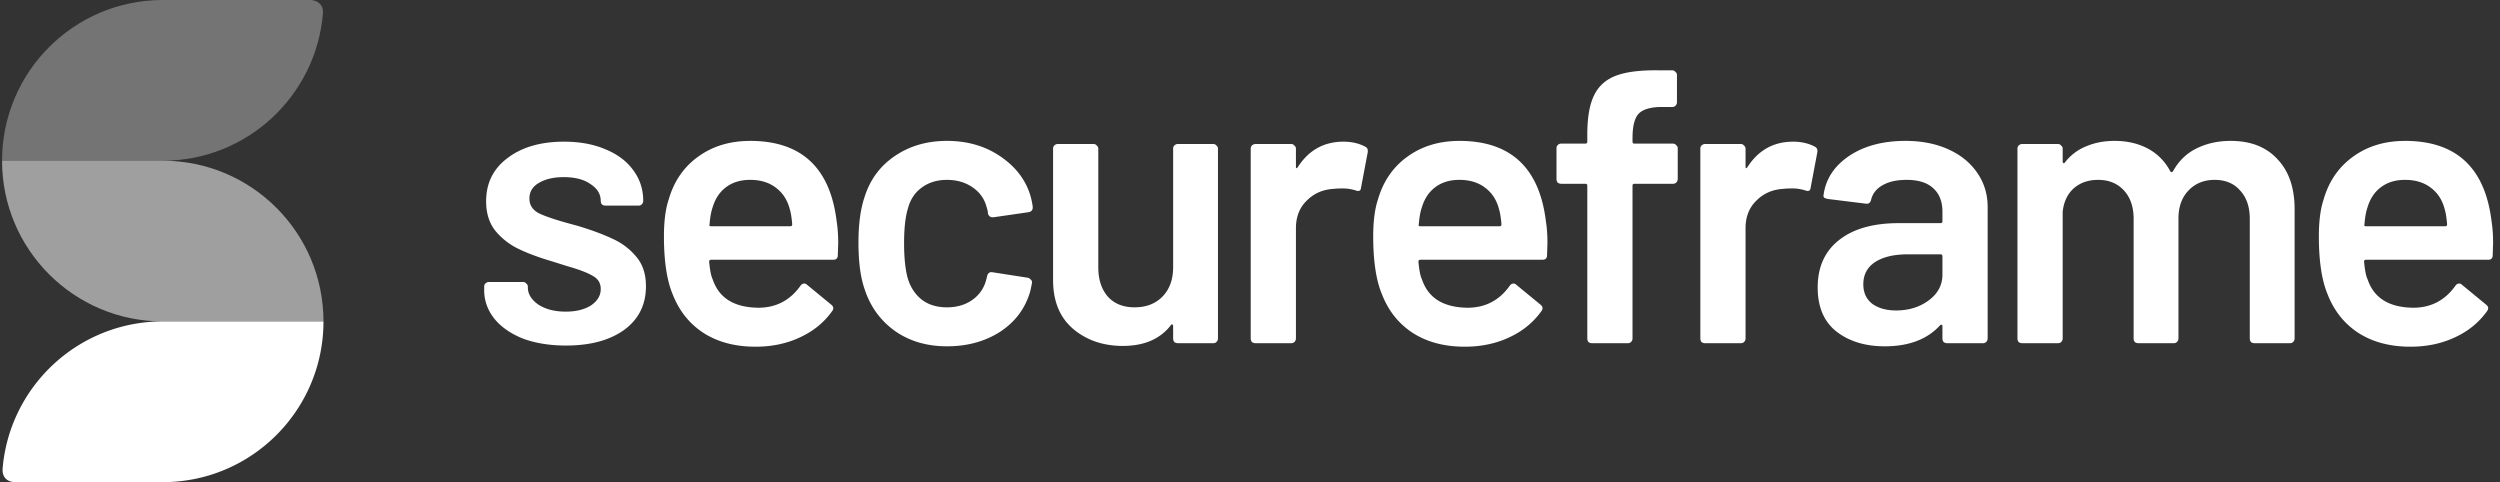
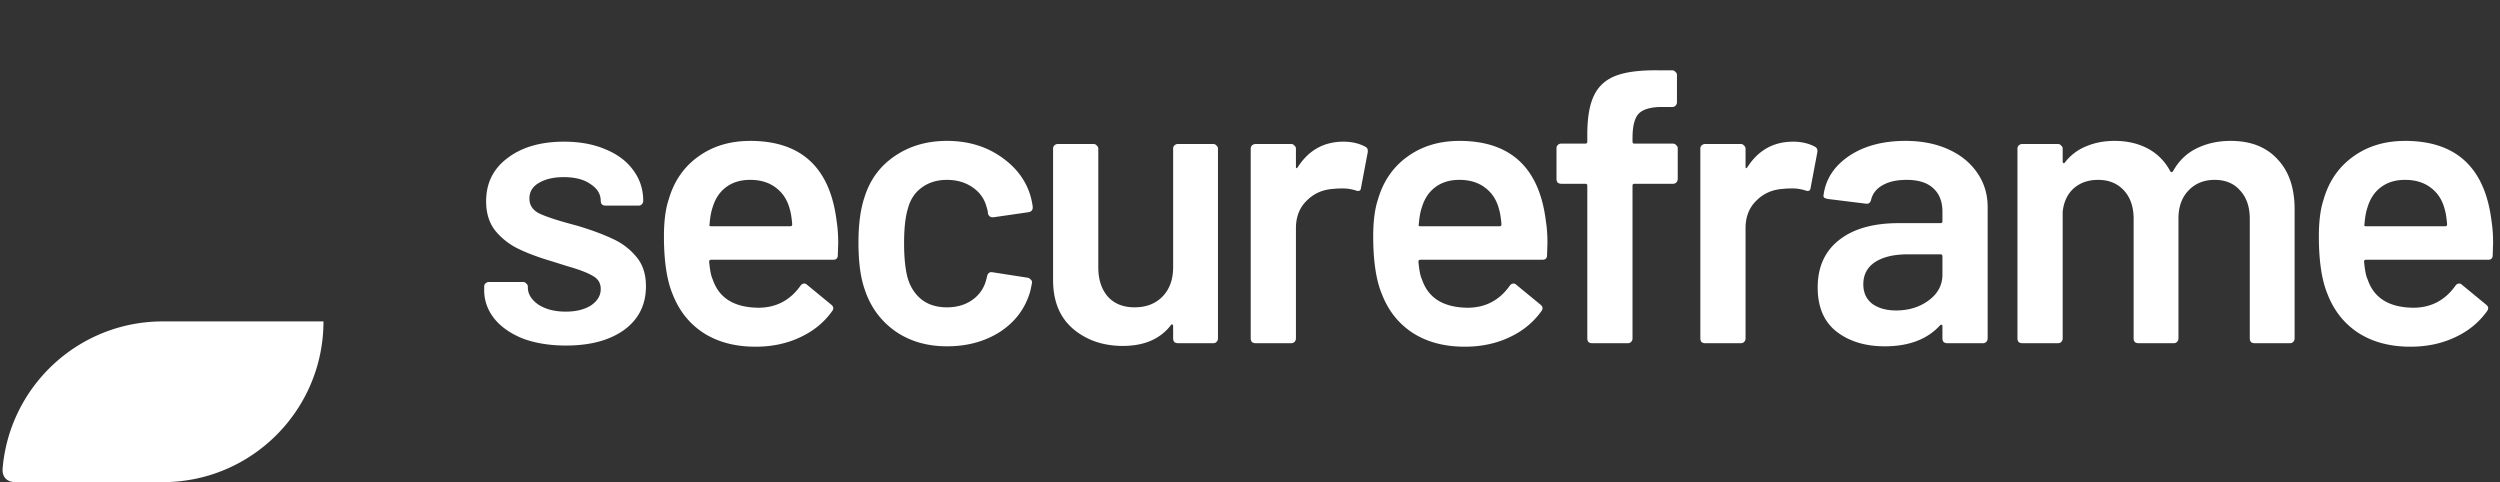
<svg xmlns="http://www.w3.org/2000/svg" viewBox="0 0 254 49" fill="none">
  <rect x="0" y="0" width="254" height="49" fill="#333333" stroke="none" />
  <path d="M76.21 14.314c5.202 0 8.132 2.72 8.792 8.16.107.658.16 1.399.16 2.216l-.04 1.228c0 .317-.16.474-.475.474H72.25c-.134 0-.2.068-.2.2l.025.241.012.115.028.219.014.104.03.196c.068.409.15.71.248.908.634 1.9 2.178 2.862 4.634 2.89 1.751 0 3.152-.704 4.199-2.111l.078-.107c.107-.158.237-.238.396-.238.106 0 .2.04.278.12l2.455 2.02c.237.184.277.395.12.633-.82 1.161-1.914 2.059-3.289 2.694-1.347.632-2.85.949-4.514.949-2.06 0-3.815-.462-5.268-1.386-1.377-.893-2.398-2.132-3.061-3.716l-.068-.166c-.607-1.425-.91-3.406-.91-5.939 0-1.53.159-2.772.474-3.723.53-1.85 1.519-3.3 2.97-4.357 1.48-1.082 3.248-1.622 5.309-1.622v-.002zm168.138 0c5.201 0 8.133 2.72 8.793 8.16.105.658.157 1.399.157 2.216l-.038 1.228c0 .317-.159.474-.475.474h-12.397c-.132 0-.199.068-.199.2l.012.122.026.234.026.219.031.203c.068.46.157.793.263 1.005.634 1.9 2.178 2.862 4.634 2.89 1.751 0 3.15-.704 4.198-2.111l.077-.107c.107-.158.239-.238.398-.238.104 0 .197.04.276.12l2.456 2.02c.238.184.276.395.118.633-.817 1.161-1.913 2.059-3.286 2.694-1.347.632-2.852.949-4.516.949-2.059 0-3.815-.462-5.266-1.386-1.427-.924-2.469-2.218-3.129-3.882-.608-1.425-.911-3.406-.911-5.939 0-1.53.158-2.772.475-3.723.528-1.85 1.518-3.3 2.97-4.357 1.478-1.082 3.248-1.622 5.307-1.622v-.002zm-96.079 0c5.202 0 8.132 2.72 8.793 8.16.106.658.158 1.399.158 2.216l-.04 1.228c0 .317-.158.474-.474.474h-12.397c-.131 0-.199.068-.199.2l.013.122.024.234.028.219.029.203c.07.46.159.793.264 1.005.633 1.9 2.177 2.862 4.633 2.89 1.752 0 3.152-.704 4.2-2.111l.077-.107c.107-.158.238-.238.398-.238.104 0 .197.04.275.12l2.457 2.02c.237.184.276.395.118.633-.819 1.161-1.913 2.059-3.287 2.694-1.347.632-2.851.949-4.515.949-2.059 0-3.815-.462-5.266-1.386-1.427-.924-2.469-2.218-3.129-3.882-.608-1.425-.911-3.406-.911-5.939 0-1.53.158-2.772.474-3.723.529-1.85 1.519-3.3 2.97-4.357 1.479-1.082 3.249-1.622 5.307-1.622v-.002zm-52.059 0c2.06 0 3.856.515 5.387 1.546 1.531 1.03 2.548 2.323 3.05 3.88.131.422.225.844.277 1.267v.08c0 .264-.146.422-.435.474l-3.565.516h-.08c-.237 0-.395-.132-.474-.397 0-.131-.014-.237-.04-.316a7.21 7.21 0 00-.159-.555c-.238-.739-.712-1.347-1.424-1.821-.715-.475-1.558-.713-2.537-.713-1.002 0-1.861.264-2.573.792-.687.501-1.148 1.2-1.387 2.098-.263.846-.395 2.02-.395 3.525 0 1.454.118 2.628.355 3.525.265.925.74 1.664 1.427 2.218.686.529 1.545.792 2.573.792 1.005 0 1.862-.251 2.575-.752a3.523 3.523 0 001.425-2.098.425.425 0 00.04-.2c.028-.025.04-.065.04-.117.075-.299.243-.433.505-.404l3.613.561a.5.5 0 01.318.2c.106.078.146.197.118.355l-.069.356-.046.224-.044.183-.026.103-.012.046c-.502 1.688-1.519 3.036-3.05 4.038-1.531.977-3.326 1.465-5.387 1.465-2.032 0-3.788-.514-5.265-1.544-1.48-1.057-2.51-2.468-3.091-4.238-.421-1.188-.634-2.77-.634-4.751 0-1.902.213-3.46.634-4.674.555-1.743 1.572-3.116 3.05-4.118 1.505-1.031 3.275-1.546 5.306-1.546zm97.38 0c1.662 0 3.127.291 4.395.873 1.267.58 2.244 1.385 2.931 2.414.686 1.004 1.03 2.152 1.03 3.446v13.347a.493.493 0 01-.159.356.423.423 0 01-.317.118h-3.643a.578.578 0 01-.357-.118.585.585 0 01-.119-.356v-1.268c0-.08-.026-.118-.078-.118-.054-.027-.107-.015-.159.039-1.294 1.426-3.169 2.138-5.624 2.138-1.98 0-3.616-.5-4.911-1.505-1.268-1.002-1.901-2.495-1.901-4.474 0-2.06.713-3.657 2.14-4.791 1.451-1.164 3.484-1.744 6.098-1.744h4.238c.131 0 .199-.066.199-.2v-.948c0-1.03-.305-1.822-.913-2.378-.606-.58-1.517-.87-2.732-.87-1.003 0-1.822.185-2.456.554-.606.344-.99.832-1.148 1.466-.079.317-.263.449-.554.395l-3.842-.475a1.377 1.377 0 01-.357-.119c-.078-.078-.105-.171-.078-.275.211-1.612 1.069-2.932 2.573-3.962 1.531-1.03 3.446-1.545 5.744-1.545zm-82.479.317a.38.38 0 01.319.16.373.373 0 01.157.315v12.04c0 1.24.317 2.231.951 2.97.66.74 1.57 1.109 2.732 1.109 1.188 0 2.139-.369 2.852-1.108.713-.74 1.069-1.73 1.069-2.97V15.104a.42.42 0 01.119-.315.49.49 0 01.357-.16h3.603c.133 0 .237.054.317.16a.37.37 0 01.159.315v19.288a.493.493 0 01-.159.357.426.426 0 01-.317.118h-3.603a.578.578 0 01-.357-.118.579.579 0 01-.119-.357v-1.267c0-.08-.026-.132-.078-.158-.054-.028-.108 0-.16.078-1.082 1.4-2.706 2.1-4.871 2.1-2.005 0-3.696-.581-5.068-1.743-1.347-1.162-2.021-2.812-2.021-4.95V15.105c0-.132.04-.238.12-.316a.484.484 0 01.355-.159h3.643zm-53.798-.237c1.54 0 2.9.242 4.078.724l.16.067c1.213.502 2.152 1.216 2.811 2.139.66.898.99 1.929.99 3.089a.492.492 0 01-.158.357.426.426 0 01-.317.12H61.51a.579.579 0 01-.357-.12.584.584 0 01-.118-.357c0-.686-.344-1.254-1.03-1.702-.66-.475-1.57-.714-2.733-.714-1.03 0-1.875.2-2.535.594-.633.37-.949.899-.949 1.585 0 .634.302 1.122.91 1.465.046.024.096.047.148.072l.16.072.175.073.189.077.2.075.214.076.23.08.242.08.256.082.131.041.276.083.289.086.303.085.316.088.872.237c1.398.422 2.572.857 3.524 1.307a6.597 6.597 0 012.416 1.822c.66.765.99 1.77.99 3.01 0 1.875-.74 3.352-2.22 4.436-1.477 1.056-3.444 1.584-5.9 1.584-1.663 0-3.128-.239-4.396-.713-1.24-.502-2.204-1.174-2.89-2.021-.687-.87-1.03-1.834-1.03-2.89v-.357c0-.131.04-.237.12-.317a.49.49 0 01.354-.157h3.486c.132 0 .237.052.317.157.107.08.16.184.16.317v.08c0 .66.354 1.24 1.068 1.742.739.474 1.663.713 2.772.713 1.056 0 1.913-.211 2.575-.634.66-.448.99-1.002.99-1.664 0-.606-.277-1.056-.833-1.347a5.85 5.85 0 00-.738-.36l-.203-.082-.22-.083-.23-.084-.123-.041-.252-.084-.268-.085-.14-.04-.29-.087c-.048-.015-.098-.029-.149-.043l-1.505-.474c-1.347-.398-2.483-.819-3.406-1.268a6.929 6.929 0 01-2.337-1.821c-.634-.793-.95-1.796-.95-3.011 0-1.848.726-3.313 2.178-4.397 1.452-1.108 3.367-1.662 5.743-1.662zm169.325-.08c1.981 0 3.536.59 4.664 1.767l.088.095c1.163 1.214 1.743 2.918 1.743 5.108v13.11a.493.493 0 01-.159.356.426.426 0 01-.317.118h-3.603a.578.578 0 01-.357-.118.579.579 0 01-.119-.356v-12.16c0-1.213-.33-2.178-.991-2.89-.632-.713-1.491-1.07-2.573-1.07-1.082 0-1.967.357-2.653 1.07-.687.712-1.03 1.663-1.03 2.852v12.198a.497.497 0 01-.159.356.423.423 0 01-.317.118h-3.604a.576.576 0 01-.356-.118.578.578 0 01-.118-.356v-12.16c0-1.213-.331-2.178-.991-2.89-.661-.713-1.53-1.07-2.614-1.07-1.003 0-1.836.291-2.495.873-.634.58-1.003 1.372-1.109 2.376v12.87a.498.498 0 01-.157.357.43.43 0 01-.319.118h-3.643a.569.569 0 01-.355-.118.58.58 0 01-.12-.356V15.106c0-.132.04-.238.12-.316a.482.482 0 01.355-.159h3.643c.133 0 .239.054.317.16a.37.37 0 01.159.315v1.307c0 .08.026.133.08.16.052.025.106 0 .158-.08a5.14 5.14 0 012.138-1.623c.873-.37 1.835-.556 2.892-.556 1.293 0 2.429.265 3.406.792a5.41 5.41 0 012.256 2.298c.08.105.173.105.277 0 .582-1.057 1.387-1.836 2.417-2.336 1.029-.503 2.179-.754 3.445-.754h.001zm-90.139.08c.845 0 1.585.171 2.218.514.212.107.291.303.238.594l-.674 3.565c-.026.317-.211.41-.554.276a4.446 4.446 0 00-1.387-.198h-.099l-.189.005-.168.006a2.99 2.99 0 00-.337.03c-1.108.053-2.031.448-2.771 1.187-.739.713-1.109 1.65-1.109 2.812v11.209a.495.495 0 01-.158.356.426.426 0 01-.317.118h-3.643a.578.578 0 01-.357-.118.579.579 0 01-.119-.356V15.106a.42.42 0 01.119-.316.49.49 0 01.357-.159h3.643c.132 0 .237.054.317.16a.374.374 0 01.158.315v1.783c0 .106.013.172.039.2.054 0 .107-.042.16-.122 1.108-1.714 2.652-2.573 4.633-2.573zm32.018-7.248h1.387c.132 0 .237.053.315.159.108.08.16.184.16.317v2.77a.487.487 0 01-.16.359.426.426 0 01-.315.117h-1.03c-1.136 0-1.929.226-2.376.674-.422.449-.634 1.268-.634 2.456v.396c0 .132.066.199.198.199h3.92c.133 0 .237.052.317.158a.37.37 0 01.159.317v3.127a.49.49 0 01-.159.357.427.427 0 01-.317.119h-3.92c-.132 0-.199.066-.199.199v15.524a.492.492 0 01-.158.356.425.425 0 01-.317.118h-3.643a.578.578 0 01-.357-.118.584.584 0 01-.118-.356V18.868c0-.131-.067-.197-.199-.197h-2.455a.58.58 0 01-.357-.12.577.577 0 01-.118-.355v-3.13c0-.133.039-.239.118-.317a.492.492 0 01.357-.16h2.455c.132 0 .199-.065.199-.198v-.712c0-1.716.224-3.036.674-3.96.448-.95 1.186-1.623 2.217-2.02 1.03-.396 2.481-.58 4.356-.555v.002zm13.662 7.248c.845 0 1.585.171 2.219.514.211.107.29.303.237.594l-.674 3.565c-.026.317-.211.41-.554.276a4.433 4.433 0 00-1.385-.198h-.101l-.187.005-.168.006a2.967 2.967 0 00-.337.03c-1.108.053-2.033.448-2.771 1.187-.741.713-1.11 1.65-1.11 2.812v11.209a.493.493 0 01-.159.356.423.423 0 01-.317.118h-3.643a.578.578 0 01-.357-.118.59.59 0 01-.118-.356V15.106c0-.132.04-.238.118-.316a.491.491 0 01.357-.159h3.643c.133 0 .239.054.317.16a.37.37 0 01.159.315v1.783c0 .106.013.172.04.2.052 0 .106-.042.158-.122 1.11-1.714 2.654-2.573 4.633-2.573zm14.975 11.446h-3.327c-1.399 0-2.509.263-3.326.791-.793.528-1.188 1.281-1.188 2.258 0 .845.303 1.505.911 1.98.632.45 1.439.673 2.415.673 1.294 0 2.404-.343 3.327-1.029.924-.687 1.385-1.558 1.385-2.615v-1.86c0-.131-.066-.198-.197-.198zM76.211 18.274c-.977 0-1.796.252-2.456.754-.633.474-1.082 1.148-1.347 2.02-.157.447-.263 1.029-.317 1.742-.052.132 0 .198.16.198h8.04c.13 0 .197-.066.197-.2-.054-.657-.132-1.16-.237-1.504-.24-.95-.714-1.688-1.427-2.217-.686-.528-1.557-.793-2.613-.793zm72.058 0c-.976 0-1.795.252-2.455.754-.634.474-1.082 1.148-1.347 2.02-.158.447-.263 1.029-.317 1.742-.052.132 0 .198.159.198h8.04c.132 0 .199-.066.199-.2l-.023-.253-.026-.24-.014-.112-.03-.215c-.04-.272-.089-.5-.146-.684-.237-.95-.713-1.688-1.425-2.217-.687-.528-1.558-.793-2.615-.793zm96.079 0c-.977 0-1.794.252-2.456.754-.633.474-1.082 1.148-1.347 2.02-.157.447-.263 1.029-.315 1.742-.054.132 0 .198.158.198h8.039c.132 0 .199-.066.199-.2l-.023-.253-.026-.24-.013-.112-.031-.215c-.04-.272-.089-.5-.145-.684-.238-.95-.712-1.688-1.426-2.217-.687-.528-1.558-.793-2.614-.793zM.265 47.624c.69-8.38 7.712-14.968 16.273-14.968h16.327c0 9.018-7.31 16.33-16.328 16.33H1.57c-.85 0-1.36-.51-1.304-1.362z" fill="#fff" />
-   <path d="M16.538 32.656c-9.018 0-16.33-7.31-16.33-16.327h16.33c9.016 0 16.327 7.31 16.327 16.327H16.538z" fill="#fff" fill-opacity=".53" />
-   <path d="M.209 16.329C.209 7.31 7.519 0 16.538 0h14.966c.681 0 1.382.422 1.306 1.36-.692 8.382-7.714 14.969-16.272 14.969H.208z" fill="#fff" fill-opacity=".32" />
</svg>